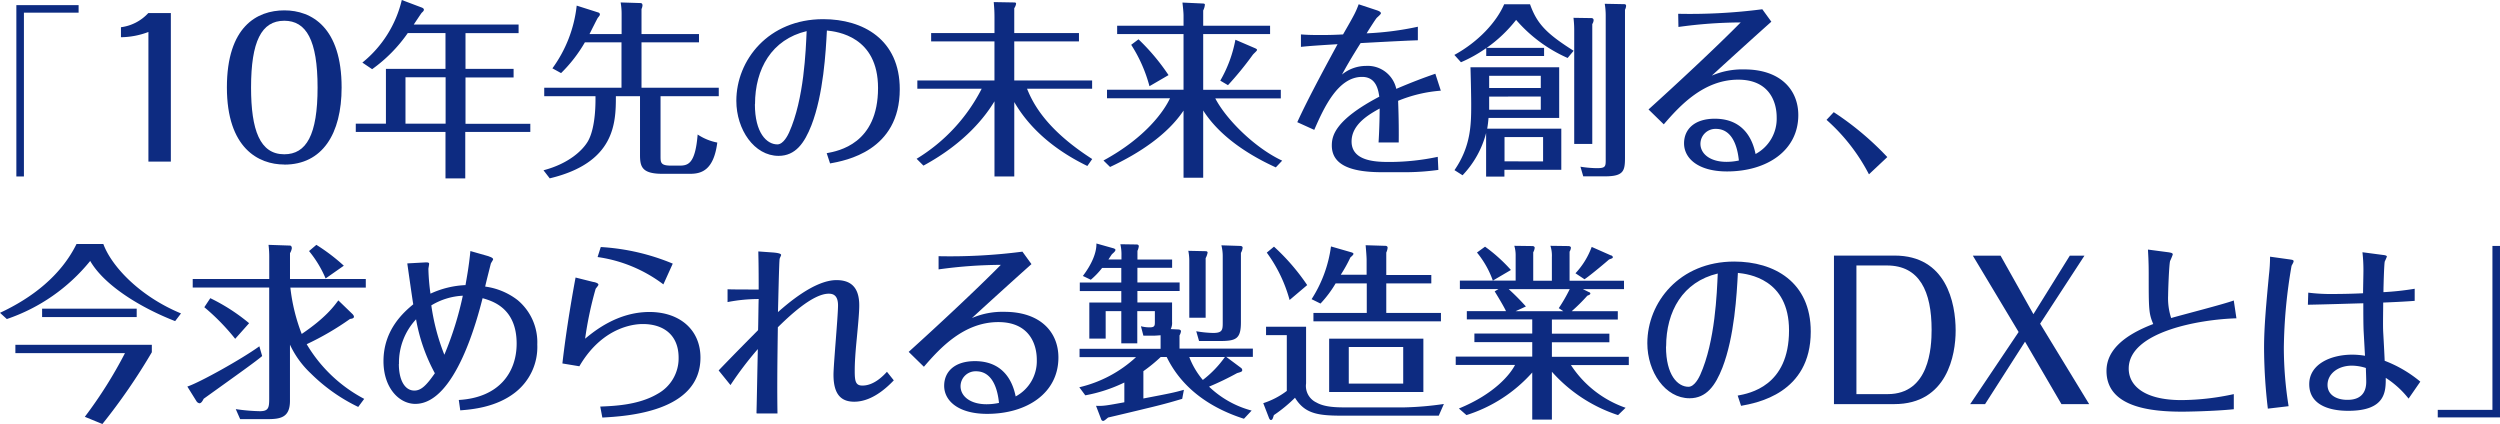
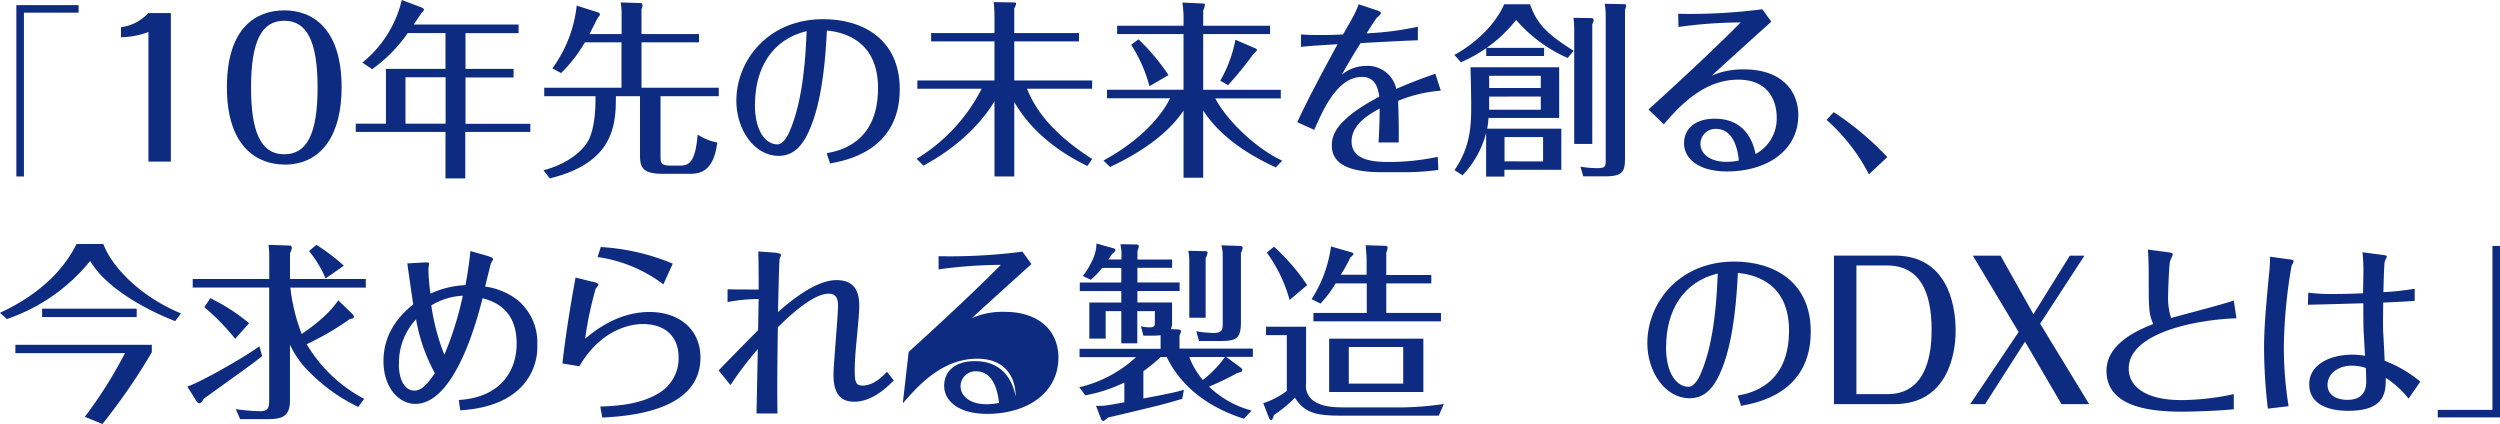
<svg xmlns="http://www.w3.org/2000/svg" width="496" height="84.124" viewBox="0 0 496 84.124">
  <g id="_レイヤー_1-2" transform="translate(0.01)">
    <path id="パス_77" data-name="パス 77" d="M2.831,1.9V34.418H1.33V.42H13.68v1.5H2.831Z" transform="translate(1.905 0.597)" fill="#0d2b81" />
    <path id="パス_78" data-name="パス 78" d="M15.348,4.823A15.807,15.807,0,0,1,9.9,5.865V3.879A8.886,8.886,0,0,0,15.324,1.07H19.8V30.54H15.348Z" transform="translate(14.087 1.521)" fill="#0d2b81" />
    <path id="パス_79" data-name="パス 79" d="M29.985,31.434c-5.134,0-11.405-3.245-11.405-15.3S24.537.85,29.985.85s11.357,3.414,11.357,15.3c0,9.2-3.826,15.3-11.357,15.3ZM29.961,2.908c-4.528,0-6.587,4.117-6.587,13.246,0,8.475,1.768,13.246,6.587,13.246,4.383,0,6.611-3.826,6.611-13.246S34.32,2.908,29.961,2.908Z" transform="translate(26.426 1.208)" fill="#0d2b81" />
    <path id="パス_80" data-name="パス 80" d="M63.768,24.53v1.647H50.861V35.4H46.938V26.177H29.14V24.53h5.981V13.657H46.938v-7.1H39.456a29.413,29.413,0,0,1-7.071,7.168l-1.937-1.308A22.6,22.6,0,0,0,38.269,0L42.24,1.5s.412.145.412.412c0,.218-.145.363-.436.63-.073.073-1.041,1.526-1.574,2.325h20.8v1.7H50.909v7.1H60.45v1.7H50.909v9.2H63.816Zm-16.805,0v-9.2H39v9.2Z" transform="translate(41.437)" fill="#0d2b81" />
    <path id="パス_81" data-name="パス 81" d="M60.018,6.472V2.549A12.991,12.991,0,0,0,59.824.2l3.9.121c.291,0,.436.145.436.484a2.147,2.147,0,0,1-.194.7V6.472H75.37V8.118H63.965v9.008H79.293V18.8H67.742V30.663c0,1.308,0,1.913,2.107,1.913h1.526c1.719,0,3.245-.145,3.729-6.175A10.643,10.643,0,0,0,79,28c-.7,5.448-3.1,6.2-5.376,6.2h-5.5c-4.044,0-4.456-1.38-4.456-3.729V18.8H58.88c0,5.279-.145,13.2-13.125,16.3L44.52,33.5c5.23-1.38,7.846-4.117,8.79-5.715,1.647-2.833,1.526-8.112,1.526-8.984H44.665V17.126H59.994V8.118H52.729a28.434,28.434,0,0,1-4.722,6.1l-1.719-.944A25.832,25.832,0,0,0,51.107.83l4.335,1.38a.394.394,0,0,1,.266.363c0,.17-.121.339-.412.678-.145.218-1.38,2.688-1.647,3.221h6.32Z" transform="translate(63.3 0.284)" fill="#0d2b81" />
    <path id="パス_82" data-name="パス 82" d="M78.263,28.158c2.325-.436,10.17-1.865,10.17-12.931,0-10.243-8.112-11.187-10.146-11.405-.218,4.189-.678,12.64-3.075,18.815-1.38,3.511-3.148,6.054-6.514,6.054-4.819,0-8.378-5.206-8.378-10.921,0-8.088,6.369-16.2,17.241-16.2,7.918,0,15.183,4.044,15.183,13.9,0,12.253-10.776,14.166-13.827,14.723l-.678-2.058ZM64,18.448c0,5.691,2.349,7.967,4.456,7.967,1.235,0,2.131-1.937,2.325-2.349,3-6.659,3.317-16.369,3.487-20.123-6.926,1.647-10.243,7.482-10.243,14.5Z" transform="translate(85.76 2.232)" fill="#0d2b81" />
    <path id="パス_83" data-name="パス 83" d="M108.967,32.691c-7.918-3.85-12.18-8.669-14.5-12.689V34.774H90.539V19.857c-1.7,2.809-5.642,8.185-14.093,12.761L75.09,31.262A34.71,34.71,0,0,0,88,17.363H75.235V15.716h15.3V7.967H77.972V6.321H90.539V3.173c0-1.356-.073-2.01-.145-3l4.068.073c.218,0,.363.048.363.266a2.134,2.134,0,0,1-.363.872v4.94H107.3V7.967H94.462v7.749h15.449v1.647H97c1.187,2.954,3.826,8.112,12.931,13.948l-.969,1.38Z" transform="translate(106.756 0.242)" fill="#0d2b81" />
    <path id="パス_84" data-name="パス 84" d="M124.568,32.9c-4.407-2.01-10.8-5.642-14.384-11.284V34.959h-3.9V21.64c-3.148,4.722-8.717,8.451-14.578,11.187L90.4,31.544c8.378-4.552,12.035-9.831,13.2-12.35H91.1V17.5h15.183V6.458H93.112V4.811h13.173V2.8c0-.605-.121-1.768-.218-2.591L110.184.4c.218,0,.339.121.339.218a3.216,3.216,0,0,1-.339,1.162V4.811h13.27V6.458h-13.27V17.524h15.4v1.7h-13c2.252,4.31,7.991,9.9,13.27,12.35l-1.283,1.356ZM99.529,16.822A28.724,28.724,0,0,0,95.9,8.588L97.35,7.5a42.161,42.161,0,0,1,5.957,7.1l-3.778,2.2Zm21.043-7.507c.145.073.291.145.291.291,0,.194-.557.63-.823.944A64.887,64.887,0,0,1,115.1,16.6l-1.526-.9a25.527,25.527,0,0,0,3-8.112l4,1.719Z" transform="translate(128.52 0.299)" fill="#0d2b81" />
    <path id="パス_85" data-name="パス 85" d="M134.733,17.494a27.7,27.7,0,0,0-8.451,2.01c.145,3.56.145,6.732.121,8.257h-4c.024-.412.194-2.906.218-6.732-1.986,1.114-5.57,3.075-5.57,6.538,0,4.068,5.158,4.068,7.676,4.068a46.7,46.7,0,0,0,9.42-1.017l.121,2.591a48.163,48.163,0,0,1-6.514.46h-4.6c-5.424,0-10.025-1.041-10.025-5.3,0-1.913.63-5.061,9.42-9.686-.194-1.235-.557-3.923-3.414-3.923-4.795,0-7.579,6.126-9.492,10.509l-3.366-1.526c2.2-4.867,6.538-12.786,7.991-15.474-5.5.339-6.1.412-7.265.533V6.331c1.041.073,1.792.121,3.9.121,1.792,0,3.172-.048,4.456-.121,2.325-4.044,2.494-4.383,3.1-5.981l3.511,1.162c.678.218.9.412.9.63,0,.194-.678.751-.823.9-.266.291-1.6,2.4-2.01,3.075A60.354,60.354,0,0,0,130.2,4.806V7.493c-1.429.048-3.317.121-11.357.557-1.986,3.148-2.882,4.746-3.7,6.248a7.54,7.54,0,0,1,4.746-1.719,5.8,5.8,0,0,1,6.03,4.552c3.245-1.38,5.376-2.179,7.749-3l1.09,3.366Z" transform="translate(151.093 0.498)" fill="#0d2b81" />
    <path id="パス_86" data-name="パス 86" d="M136.948,9.027v1.647H125.47V9.1a27.514,27.514,0,0,1-5.013,2.809l-1.308-1.453c4.867-2.664,8.4-6.611,9.88-10.049h5.134c1.38,3.9,3.293,5.836,8.645,9.226l-1.187,1.429A28.874,28.874,0,0,1,131.4,3.506a27.361,27.361,0,0,1-5.836,5.545h11.405ZM129.078,34.6h-3.632V25.954a19.076,19.076,0,0,1-4.674,8.378l-1.6-1.017c3.245-4.722,3.317-8.984,3.317-12.979,0-1.09-.048-4.238-.145-7.434h17.6V22.951H125.93c-.073.751-.121,1.308-.266,2.131h14.7v8.161H129.078Zm7.216-17.58V14.6H126.051v2.422Zm-10.243,1.7v2.615h10.243V18.714Zm10.7,12.858V26.753H129.1v4.819Zm9.613-28.429a.4.4,0,0,1,.412.412,1.618,1.618,0,0,1-.266.775V28.109h-3.584V5.419a20.274,20.274,0,0,0-.145-2.325ZM152.761.383c.194,0,.46,0,.46.363A2.127,2.127,0,0,1,153,1.5V30.845c0,2.615-.266,3.7-3.971,3.7h-4.31l-.557-1.913a22.088,22.088,0,0,0,3.245.291c1.768,0,1.768-.339,1.768-1.768V2.586A14.267,14.267,0,0,0,148.983.31Z" transform="translate(169.388 0.441)" fill="#0d2b81" />
    <path id="パス_87" data-name="パス 87" d="M140.944,1.656a111.307,111.307,0,0,0,16.684-.9l1.792,2.47c-3.075,2.736-7.7,6.926-11.817,10.7a15.306,15.306,0,0,1,6.465-1.235c7.1,0,10.7,4,10.7,9.056,0,7.071-6.248,11.187-14.142,11.187-5.715,0-8.524-2.591-8.524-5.569,0-2.809,2.083-4.891,6.1-4.891,6.538,0,7.749,5.424,8.088,7a7.942,7.942,0,0,0,4.189-7.265c0-3.221-1.574-7.483-7.628-7.483-6.8,0-11.526,5.085-14.771,8.863l-3.027-2.954c5.5-4.964,13.391-12.3,18.283-17.265a92.416,92.416,0,0,0-12.35.9l-.048-2.591Zm7.482,22.835a2.979,2.979,0,0,0-3.075,2.954c0,1.986,1.913,3.584,5.158,3.584a11.536,11.536,0,0,0,2.47-.266C152.834,29.5,152.3,24.491,148.427,24.491Z" transform="translate(192.005 1.08)" fill="#0d2b81" />
    <path id="パス_88" data-name="パス 88" d="M158.043,21.491a37.267,37.267,0,0,0-8.4-10.776l1.429-1.526A58.41,58.41,0,0,1,161.7,18.1l-3.632,3.414Z" transform="translate(212.731 13.064)" fill="#0d2b81" />
    <path id="パス_89" data-name="パス 89" d="M20.5,20.014c1.6,4.335,7.1,10.316,15.4,13.754l-1.162,1.526c-6.732-2.615-14.021-7.022-16.854-11.938A36.271,36.271,0,0,1,1.346,34.882L-.01,33.647c6.344-2.954,12.083-7.361,15.183-13.657h5.3Zm9.613,20v1.453a119.449,119.449,0,0,1-9.807,14.239L16.82,54.279a87.2,87.2,0,0,0,7.967-12.64H3.041V39.992H30.114ZM8.344,32.824H27.111v1.671H8.344Z" transform="translate(0 28.416)" fill="#0d2b81" />
    <path id="パス_90" data-name="パス 90" d="M30.184,42.12c-1.162,1.017-4.94,3.7-11.6,8.475-.194.363-.46.9-.848.9a.9.9,0,0,1-.557-.363l-1.84-2.954c2.47-.823,10.776-5.448,14.287-7.991l.557,1.937Zm17.992-8.233a.757.757,0,0,1,.218.412c0,.339-.363.412-.775.46a55.848,55.848,0,0,1-8.6,5.013A28.88,28.88,0,0,0,50.428,50.62l-1.187,1.6a34.732,34.732,0,0,1-9.42-6.659A18.537,18.537,0,0,1,35.7,39.868V51.007c0,3.245-1.792,3.632-4.383,3.632h-5.5l-.872-1.986a36.9,36.9,0,0,0,4.795.412c1.7,0,1.84-.7,1.84-2.47V28.535H16.405v-1.7H31.588V22.724a18.889,18.889,0,0,0-.145-2.664l4.262.145c.218,0,.363.218.363.533a2.548,2.548,0,0,1-.363.969V26.84H50.743v1.7H35.778a36.588,36.588,0,0,0,2.252,9.2c4.795-3.245,6.393-5.5,7.265-6.659L48.2,33.887ZM24.832,38.706a43.04,43.04,0,0,0-6.126-6.272l1.187-1.792a37.6,37.6,0,0,1,7.7,4.964ZM42.776,26.743a21.958,21.958,0,0,0-3.293-5.448l1.453-1.235A37.565,37.565,0,0,1,46.384,24.2l-3.632,2.543Z" transform="translate(21.82 28.516)" fill="#0d2b81" />
    <path id="パス_91" data-name="パス 91" d="M52.259,21.611c.339.121.9.291.9.605,0,.121-.412.7-.46.872-.291,1.187-.872,3.414-1.114,4.528A13.435,13.435,0,0,1,58.023,30.3a10.892,10.892,0,0,1,3.9,8.814,11.427,11.427,0,0,1-4.335,9.468C53.761,51.614,48.845,52,46.641,52.171l-.291-2.058c7.967-.46,11.478-5.448,11.478-11.187,0-7.168-4.964-8.475-6.756-9.008-.969,3.778-5.352,20.97-13.343,20.97-3.221,0-6.32-3.172-6.32-8.475,0-6.32,4.141-9.807,5.909-11.284-.073-.218-1.09-7.434-1.187-8.112l3.511-.194c.775-.048.823.121.823.291,0,.145-.145.872-.145,1.017a42.086,42.086,0,0,0,.412,4.891,18.378,18.378,0,0,1,6.95-1.7c.218-1.308.678-3.656.969-6.756l3.656,1.041Zm-17.8,21.358c0,3.172,1.162,5.279,3.075,5.279,1.356,0,2.4-1.041,4.068-3.439a35.02,35.02,0,0,1-3.729-10.7,12.612,12.612,0,0,0-3.39,8.863Zm9.032-1.84a64.966,64.966,0,0,0,3.656-11.7A13.237,13.237,0,0,0,40.9,31.346a42.386,42.386,0,0,0,2.591,9.807Z" transform="translate(44.664 29.241)" fill="#0d2b81" />
    <path id="パス_92" data-name="パス 92" d="M52.245,27.166c.291.073.969.218.969.557,0,.145-.484.678-.557.823a71.727,71.727,0,0,0-2.083,9.88c1.84-1.526,6.465-5.3,12.761-5.3,5.957,0,10.122,3.487,10.122,9.056,0,10.8-14.7,11.623-19.469,11.89l-.412-2.179c2.688-.121,7.579-.266,11.405-2.543A8.03,8.03,0,0,0,69.123,42.2c0-4.528-3-6.683-7.1-6.683-.823,0-7.7,0-12.592,8.378l-3.366-.557c.823-7.216,2.131-14.481,2.615-17.048l3.584.9Zm1.429-6.926a43.586,43.586,0,0,1,14.287,3.293L66.1,27.65a28.115,28.115,0,0,0-13.052-5.424l.63-1.986Z" transform="translate(65.504 28.772)" fill="#0d2b81" />
    <path id="パス_93" data-name="パス 93" d="M66.377,52.637c.048-1.356.145-6.95.266-12.665a67.316,67.316,0,0,0-5.424,7.143L58.87,44.21c3.511-3.656,6.732-6.877,7.822-7.991.048-.872.073-5.206.121-6.175a32.385,32.385,0,0,0-6.175.605V28.107c.751.048,4.068.048,6.175.048,0-5.158-.048-6.126-.073-7.555l3.027.218c.46.048,1.5.145,1.5.484,0,.121-.266.605-.291.751-.121.46-.291,9.3-.339,10.582,1.671-1.453,7.168-6.344,11.6-6.344,2.47,0,4.528,1.041,4.528,5.013,0,1.356-.194,3.439-.484,6.514-.291,2.954-.412,4.819-.412,6.514,0,2.058.194,2.882,1.526,2.882,2.252,0,4.068-1.865,4.867-2.736l1.356,1.7c-3.317,3.487-6.03,4.238-7.846,4.238-2.422,0-4.117-1.235-4.117-5.352,0-1.986.9-11.6.9-13.754,0-2.01-.969-2.325-1.84-2.325-3.293,0-8.185,4.795-10.1,6.659-.121,8.451-.145,12.519-.073,17.1H66.425Z" transform="translate(83.699 29.283)" fill="#0d2b81" />
-     <path id="パス_94" data-name="パス 94" d="M80.324,21.516a111.307,111.307,0,0,0,16.684-.9L98.8,23.09c-3.075,2.736-7.7,6.926-11.817,10.7a15.306,15.306,0,0,1,6.465-1.235c7.1,0,10.7,4,10.7,9.056,0,7.071-6.248,11.187-14.142,11.187-5.715,0-8.524-2.591-8.524-5.569,0-2.809,2.083-4.891,6.1-4.891,6.538,0,7.749,5.424,8.088,7a7.942,7.942,0,0,0,4.189-7.265c0-3.221-1.574-7.482-7.628-7.482-6.8,0-11.526,5.085-14.771,8.863L74.44,40.5c5.5-4.964,13.391-12.3,18.282-17.265a92.413,92.413,0,0,0-12.35.9V21.54Zm7.482,22.835a2.979,2.979,0,0,0-3.075,2.954c0,1.986,1.913,3.584,5.158,3.584a11.536,11.536,0,0,0,2.47-.266c-.145-1.283-.678-6.272-4.552-6.272Z" transform="translate(105.832 29.312)" fill="#0d2b81" />
+     <path id="パス_94" data-name="パス 94" d="M80.324,21.516a111.307,111.307,0,0,0,16.684-.9L98.8,23.09c-3.075,2.736-7.7,6.926-11.817,10.7a15.306,15.306,0,0,1,6.465-1.235c7.1,0,10.7,4,10.7,9.056,0,7.071-6.248,11.187-14.142,11.187-5.715,0-8.524-2.591-8.524-5.569,0-2.809,2.083-4.891,6.1-4.891,6.538,0,7.749,5.424,8.088,7c0-3.221-1.574-7.482-7.628-7.482-6.8,0-11.526,5.085-14.771,8.863L74.44,40.5c5.5-4.964,13.391-12.3,18.282-17.265a92.413,92.413,0,0,0-12.35.9V21.54Zm7.482,22.835a2.979,2.979,0,0,0-3.075,2.954c0,1.986,1.913,3.584,5.158,3.584a11.536,11.536,0,0,0,2.47-.266c-.145-1.283-.678-6.272-4.552-6.272Z" transform="translate(105.832 29.312)" fill="#0d2b81" />
    <path id="パス_95" data-name="パス 95" d="M121.086,54.723c-5.545-1.768-11.938-5.279-15.328-12.253h-1.187a31.4,31.4,0,0,1-3.439,2.809V50.7c5.448-1.041,6.03-1.162,8.039-1.719l-.339,1.792c-1.283.363-2.882.9-7.482,1.986-.848.218-6.877,1.647-7.216,1.719-.533.436-.775.678-1.017.678a.471.471,0,0,1-.363-.339l-1.017-2.664c1.453.073,2.2-.073,5.618-.7V47.531a30.113,30.113,0,0,1-7.749,2.543l-1.187-1.6a24.968,24.968,0,0,0,11.26-5.981H88.468V40.848h16.079V38.16c-.46.024-.9.073-1.235.073h-2.179l-.484-1.865a6.516,6.516,0,0,0,1.792.218c.944,0,.969-.387.969-1.041V33.365H99.922v6.393H96.75V33.365h-3.1v5.448H90.406V31.67H96.75V29.394H88.517V27.7H96.75V24.793h-3.8A15.181,15.181,0,0,1,90.7,27.142l-1.574-.751c1.768-2.325,2.736-4.625,2.688-6.441l3.439.969s.339.121.339.291c0,.291-.412.605-.7.872-.339.484-.412.63-.7,1.041h2.591v-.775a9.165,9.165,0,0,0-.218-2.252l3.221.048c.266,0,.436.121.436.363a2.985,2.985,0,0,1-.266.9v1.719h6.877v1.647H99.946v2.906h8.378v1.7H99.946v2.276h6.877v3.826a2.746,2.746,0,0,1-.266,1.453l1.5.073c.145,0,.533.048.533.363a2.239,2.239,0,0,1-.291.823V40.8h14.553v1.647h-5.279l2.954,2.2a.581.581,0,0,1,.218.412c0,.291-.145.363-1.017.605a57.071,57.071,0,0,1-5.57,2.688,19.374,19.374,0,0,0,8.451,4.746l-1.5,1.6Zm-7.6-33.247c.145,0,.387.048.387.291a3.708,3.708,0,0,1-.387,1.09V34.673h-3.245V23.534a10.262,10.262,0,0,0-.194-2.131l3.439.073ZM110.238,42.47a15.652,15.652,0,0,0,2.688,4.552,20.868,20.868,0,0,0,4.383-4.552Zm10.1-22.036c.194,0,.484.073.484.363a2.572,2.572,0,0,1-.339,1.017V35.569c0,3.342-.969,3.729-4.262,3.729h-4.044l-.557-1.937a22.938,22.938,0,0,0,3.318.339c1.792,0,1.937-.533,1.937-1.937v-13.2a8.817,8.817,0,0,0-.266-2.252l3.7.121Z" transform="translate(125.705 28.359)" fill="#0d2b81" />
    <path id="パス_96" data-name="パス 96" d="M111.99,36.29V47.5a3.624,3.624,0,0,0,2.058,3.8c1.671.969,4.189.969,5.957.969H131.41a62.773,62.773,0,0,0,7.918-.678l-1.017,2.325H119.69c-5.085,0-7.846-.218-9.9-3.56A28.884,28.884,0,0,1,105.6,53.8c-.218.7-.291.969-.605.969-.145,0-.266-.194-.339-.339l-1.162-3A15.6,15.6,0,0,0,108.164,49V37.937h-4.117V36.266h7.918Zm-3.269-5.327a28.6,28.6,0,0,0-4.528-9.4l1.429-1.187a42.3,42.3,0,0,1,6.587,7.628l-3.487,2.954ZM124,25.95V23c0-.63-.121-2.01-.194-2.906l3.9.121c.266,0,.46.121.46.387a2.774,2.774,0,0,1-.266.944V26h8.935v1.671H127.9v5.86h10.848V35.2h-25.3V33.529h10.582v-5.86H117.85a22.215,22.215,0,0,1-3,4l-1.768-.872a25.572,25.572,0,0,0,3.85-10.461l4.117,1.187c.194.073.339.145.339.291,0,.194-.412.533-.605.7a29.148,29.148,0,0,1-1.913,3.439Zm11.26,23.271H116.566V38.639H135.26Zm-4-8.935h-10.8V47.55h10.8Z" transform="translate(147.127 28.558)" fill="#0d2b81" />
-     <path id="パス_97" data-name="パス 97" d="M145.824,29.366s.145.121.145.218c0,.218-.194.291-.605.46a34.275,34.275,0,0,1-3.1,3.075h9.153v1.647H138.342v2.809h11.405v1.7H138.342v2.882H153.6V43.8H142.119a21.276,21.276,0,0,0,10.848,8.475l-1.5,1.453a30.038,30.038,0,0,1-13.125-8.6v9.492h-3.9V45.275a29.239,29.239,0,0,1-13.052,8.451l-1.5-1.308c7.168-2.93,10.243-6.877,11.139-8.645H119.26V42.127h15.183V39.246H122.965v-1.7h11.478V34.742H121.464V33.1h7.773c-.387-.848-1.574-2.833-2.252-3.923l.775-.46h-7.676V27.041H131.15V22.15a6.566,6.566,0,0,0-.266-2.01l3.584.048c.291,0,.46.145.46.363a2.282,2.282,0,0,1-.291.872v5.642h3.7V22.392a6.337,6.337,0,0,0-.291-2.252l3.584.048c.145,0,.484.073.484.339a1.742,1.742,0,0,1-.266.775v5.763h10.8v1.671h-8.161l1.283.63Zm-19.2-2.325a18.512,18.512,0,0,0-3.148-5.569l1.6-1.162a31.735,31.735,0,0,1,5.134,4.625l-3.584,2.107ZM139.7,32.514a31.72,31.72,0,0,0,2.179-3.778H129.769a44.763,44.763,0,0,1,3.414,3.439l-2.058.944h9.492l-.9-.605Zm10.388-10.485c.194.073.339.218.339.363,0,.194-.073.218-.751.46-.266.266-3.778,3.221-4.867,3.923l-1.792-1.187a15.355,15.355,0,0,0,3.221-5.23l3.85,1.7Z" transform="translate(169.545 28.629)" fill="#0d2b81" />
    <path id="パス_98" data-name="パス 98" d="M152.9,48.018c2.325-.436,10.17-1.865,10.17-12.931,0-10.243-8.112-11.187-10.146-11.405-.218,4.189-.678,12.64-3.075,18.815-1.38,3.511-3.148,6.054-6.514,6.054-4.819,0-8.378-5.206-8.378-10.921,0-8.088,6.369-16.2,17.241-16.2,7.918,0,15.183,4.044,15.183,13.9,0,12.277-10.776,14.166-13.827,14.723l-.678-2.058Zm-14.238-9.71c0,5.691,2.349,7.967,4.456,7.967,1.235,0,2.131-1.937,2.325-2.349,3-6.659,3.317-16.369,3.487-20.123-6.926,1.647-10.243,7.483-10.243,14.5Z" transform="translate(191.863 30.463)" fill="#0d2b81" />
    <path id="パス_99" data-name="パス 99" d="M150.25,20.94h12.035c10.243,0,12.108,9.347,12.108,14.892,0,4.746-1.647,14.578-12.18,14.578H150.25Zm4.456,1.986v25.5h6.2c8.257,0,8.717-9.2,8.717-12.761,0-7.628-2.4-12.761-8.863-12.761h-6.054Z" transform="translate(213.598 29.767)" fill="#0d2b81" />
    <path id="パス_100" data-name="パス 100" d="M172.283,38.022,164.364,50.4H161.41l9.613-14.311L161.943,20.95h5.5l6.514,11.6,7.216-11.6h2.906l-8.79,13.488L185.02,50.4h-5.5l-7.216-12.374Z" transform="translate(229.462 29.781)" fill="#0d2b81" />
    <path id="パス_101" data-name="パス 101" d="M198.369,34.083c-7.555.218-21.382,2.736-21.382,9.977,0,3.366,3.075,6.248,10.461,6.248a49.684,49.684,0,0,0,10.388-1.187v3c-4.044.412-9.492.484-10.219.484-6.054,0-15.038-.8-15.038-8.088,0-4.068,3.439-7.071,9.274-9.3-.9-2.131-.9-2.93-.9-9.977,0-2.664-.121-4.044-.145-4.795l4.044.533c.775.121.872.218.872.46a13.252,13.252,0,0,1-.533,1.283c-.218.944-.387,6.03-.387,6.853a12.636,12.636,0,0,0,.605,4.456c1.768-.533,10.509-2.761,12.422-3.487l.533,3.584Z" transform="translate(245.34 29.07)" fill="#0d2b81" />
    <path id="パス_102" data-name="パス 102" d="M190.672,22.1c.218.048.678.048.678.339,0,.266-.363.775-.412.944a100.435,100.435,0,0,0-1.526,16.2,73.911,73.911,0,0,0,.944,11.623l-4.117.484a105.292,105.292,0,0,1-.751-12.035c0-4.31.46-9.056.969-14.481a31.573,31.573,0,0,0,.218-3.632l4,.557Zm18.428-.9c.63.073.751.194.751.339a10.186,10.186,0,0,1-.412.944c-.145.533-.266,5.3-.266,6.1a55.874,55.874,0,0,0,6.2-.678v2.4c-1.792.145-4.383.266-6.248.339,0,1.6-.073,4.456,0,5.86.048.775.266,4.795.291,5.691a24.846,24.846,0,0,1,7.071,4.141L214.161,49.7a18.542,18.542,0,0,0-4.528-4.117c0,2.615.048,6.538-7.41,6.538-1.235,0-7.773,0-7.773-5.279,0-3.971,4.262-5.86,8.524-5.86a15.732,15.732,0,0,1,2.543.218c-.048-.678-.218-3.971-.266-4.722-.073-1.308-.073-4.044-.073-5.691-2.906.073-7.1.218-10.994.291l.073-2.4a35.117,35.117,0,0,0,4.819.266c1.937,0,4.117-.048,6.054-.145,0-.678.073-3.826.073-4.552a31.843,31.843,0,0,0-.194-3.584l4.044.533Zm-6.2,21.963c-2.688,0-4.819,1.574-4.819,3.826,0,1.986,1.792,2.954,3.9,2.954.823,0,3.778,0,3.778-3.584,0-.63-.048-1.84-.073-2.736a9.258,9.258,0,0,0-2.76-.46Z" transform="translate(263.692 29.383)" fill="#0d2b81" />
    <path id="パス_103" data-name="パス 103" d="M212.07,54.172H199.72v-1.5h10.848V20.15h1.5Z" transform="translate(283.92 28.644)" fill="#0d2b81" />
  </g>
</svg>